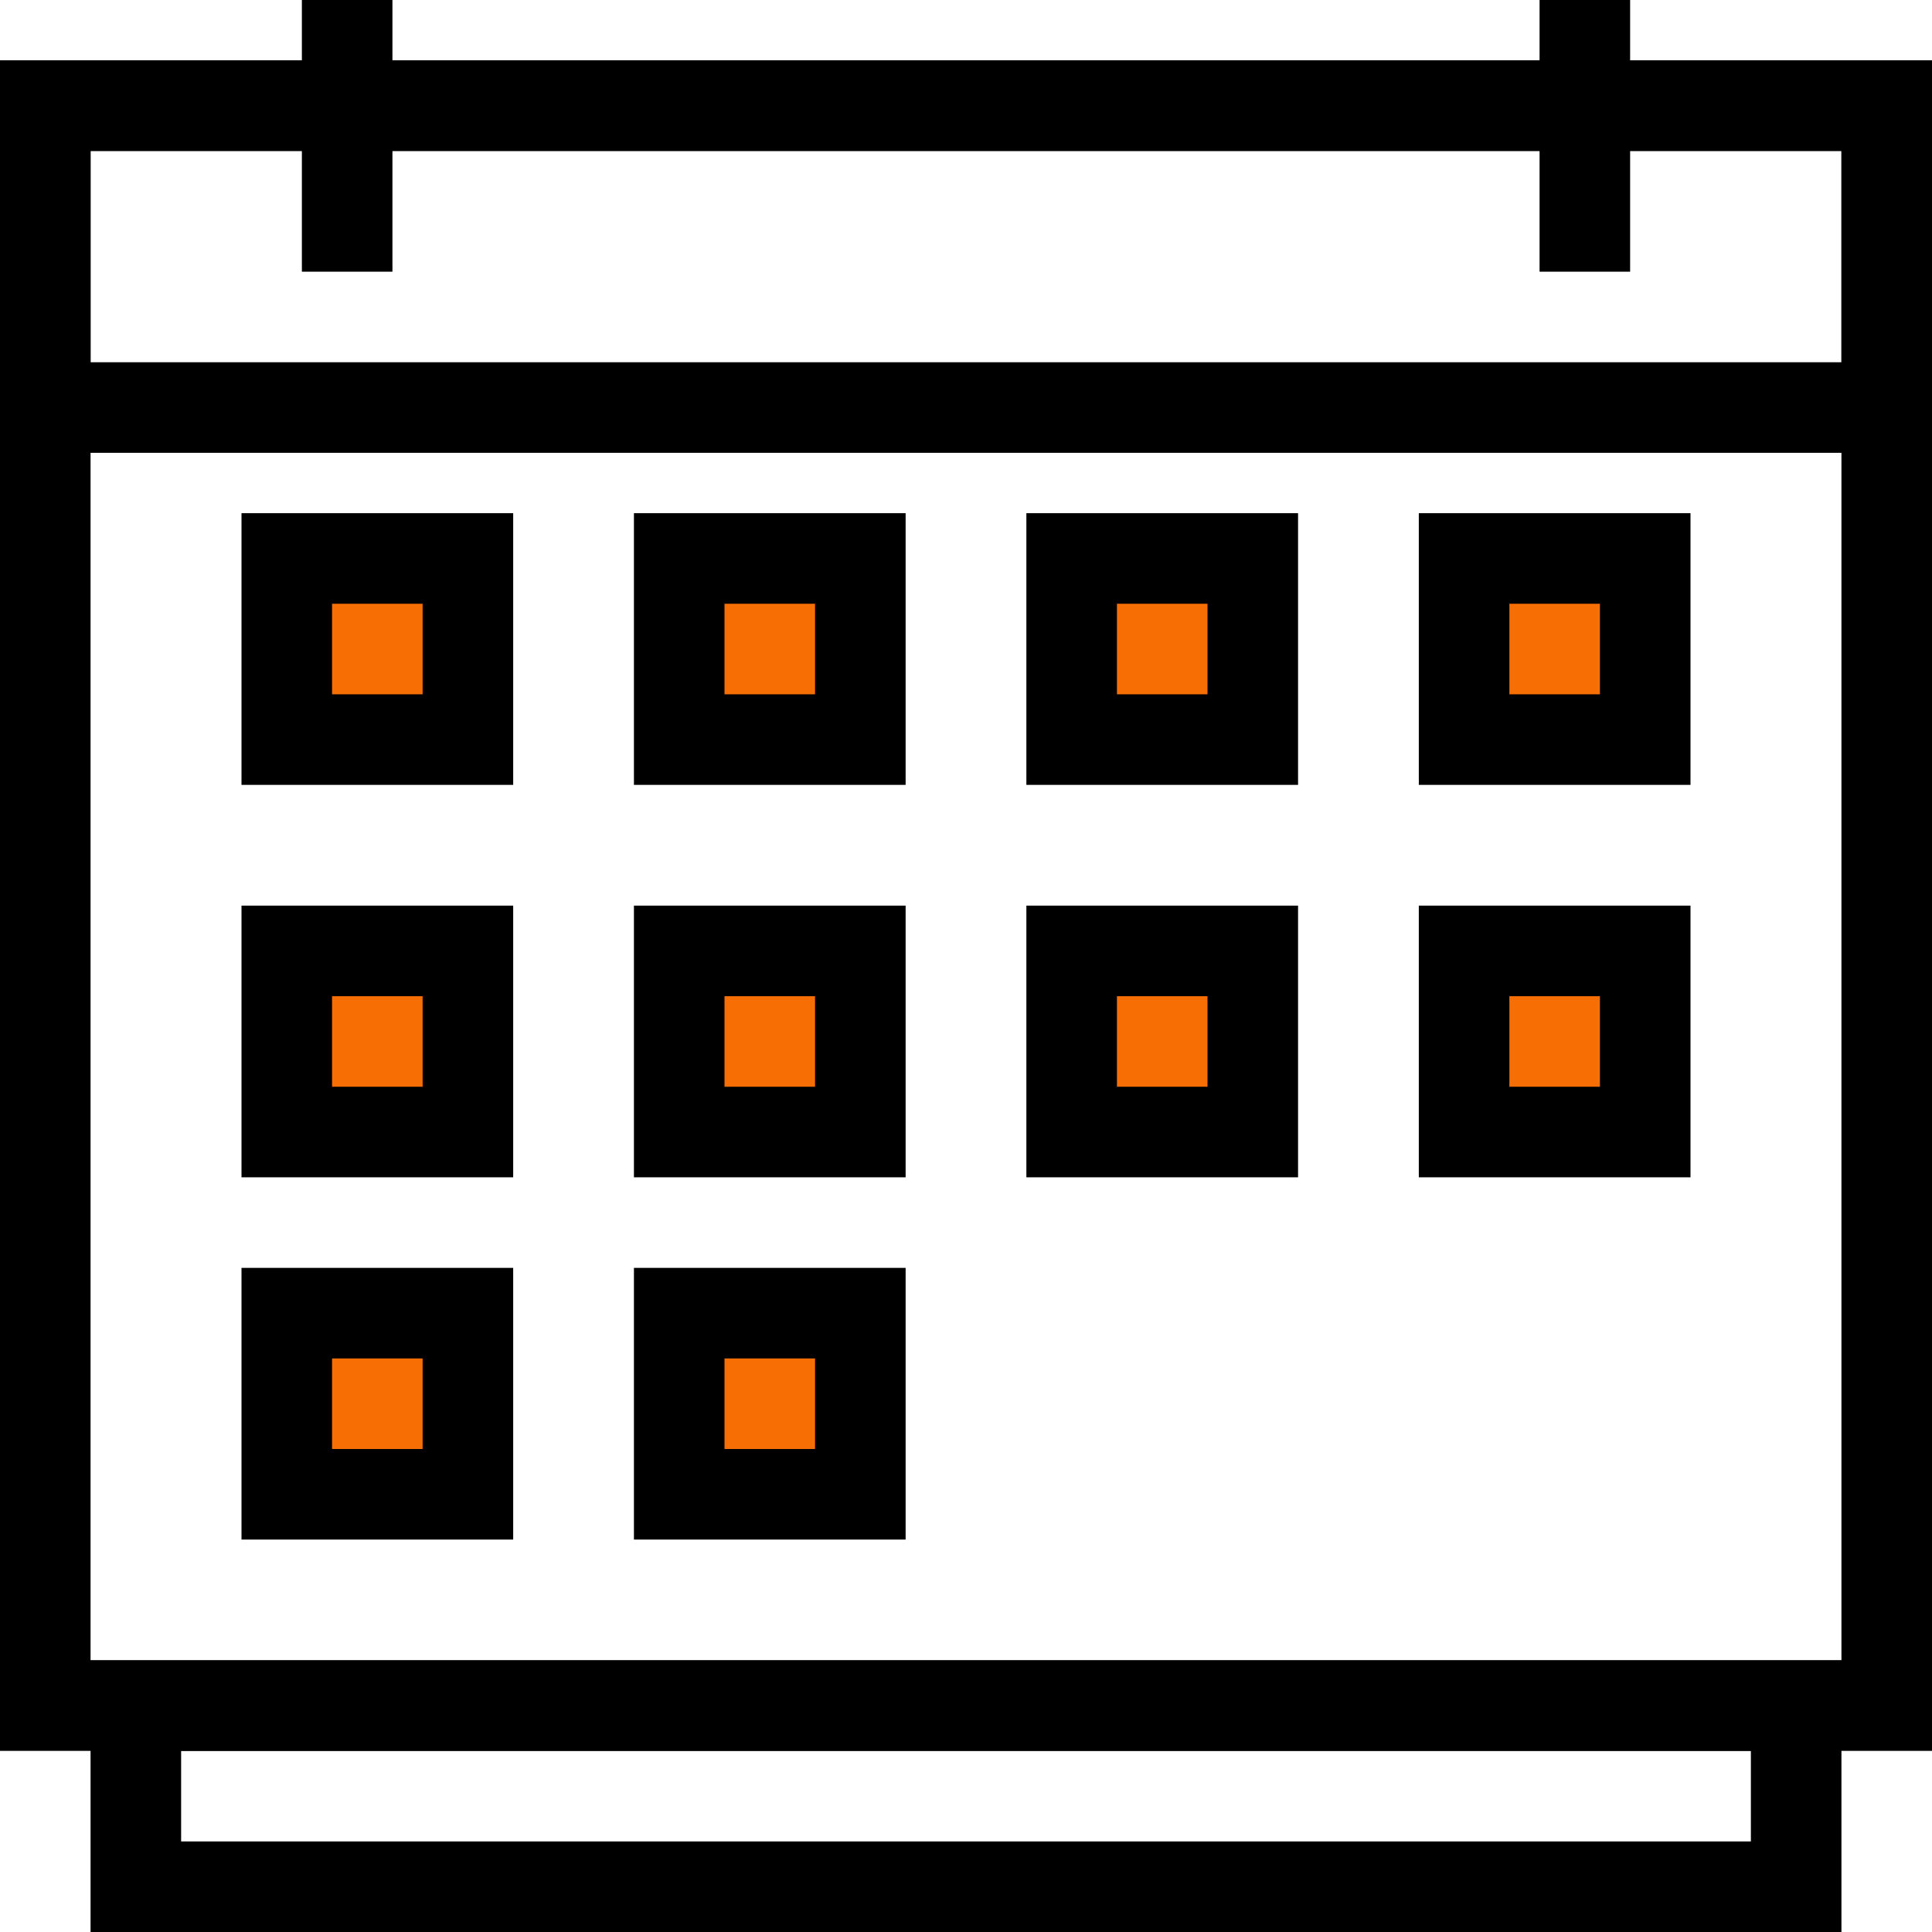
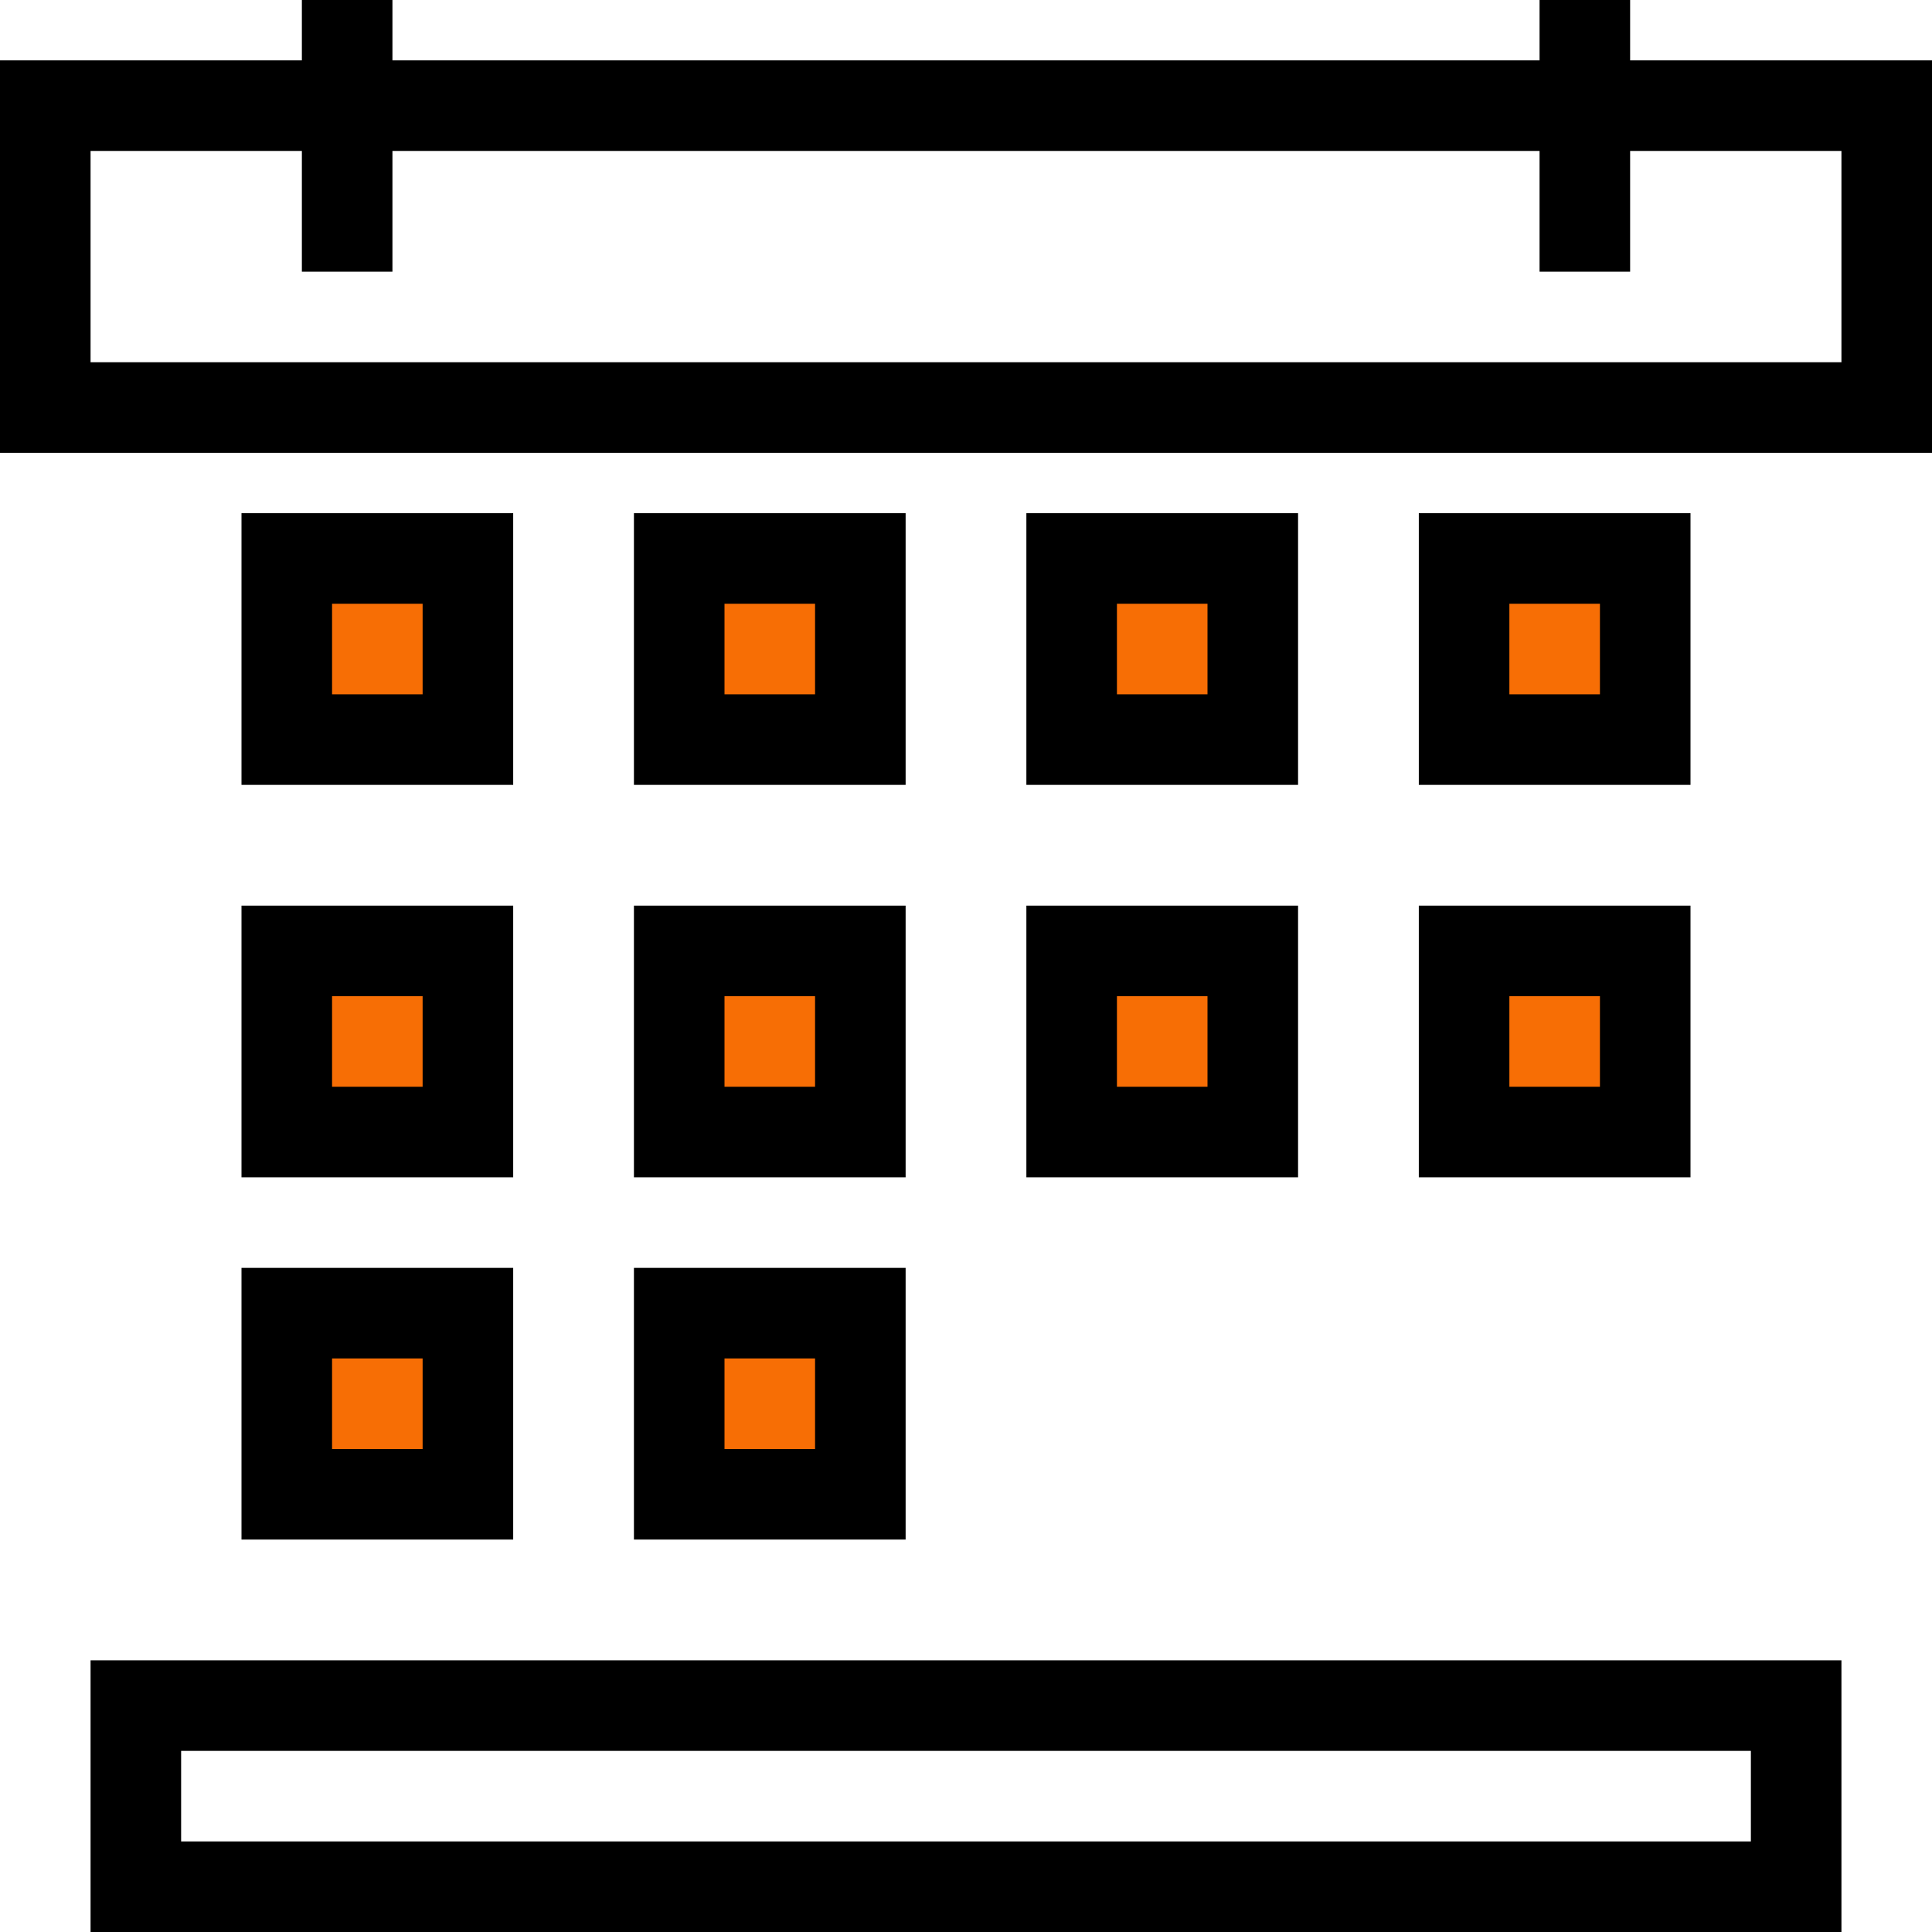
<svg xmlns="http://www.w3.org/2000/svg" x="0px" y="0px" viewBox="0 0 64 64" style="enable-background:new 0 0 64 64;" xml:space="preserve">
  <style type="text/css">
	.st0{fill:none;stroke:#000000;stroke-width:3;stroke-miterlimit:10;}
	.st1{fill:#F76E05;stroke:#000000;stroke-width:3;stroke-miterlimit:10;}
</style>
-   <rect x="1.5" y="3.5" class="st0" width="61" height="53" />
  <rect x="1.5" y="3.5" class="st0" width="61" height="10" />
  <line class="st0" x1="11.5" y1="0" x2="11.5" y2="9" />
  <line class="st0" x1="52.5" y1="0" x2="52.5" y2="9" />
  <rect x="4.5" y="56.5" class="st0" width="55" height="6" />
  <path class="st1" d="M15.5,24.5h-6v-6h6V24.5z M28.5,18.5h-6v6h6V18.5z M41.5,18.5h-6v6h6V18.5z M54.5,18.5h-6v6h6V18.5z M15.5,31.5  h-6v6h6V31.5z M28.5,31.5h-6v6h6V31.5z M41.5,31.5h-6v6h6V31.5z M54.5,31.5h-6v6h6V31.5z M15.5,43.5h-6v6h6V43.5z M28.5,43.5h-6v6h6  V43.5z" />
</svg>